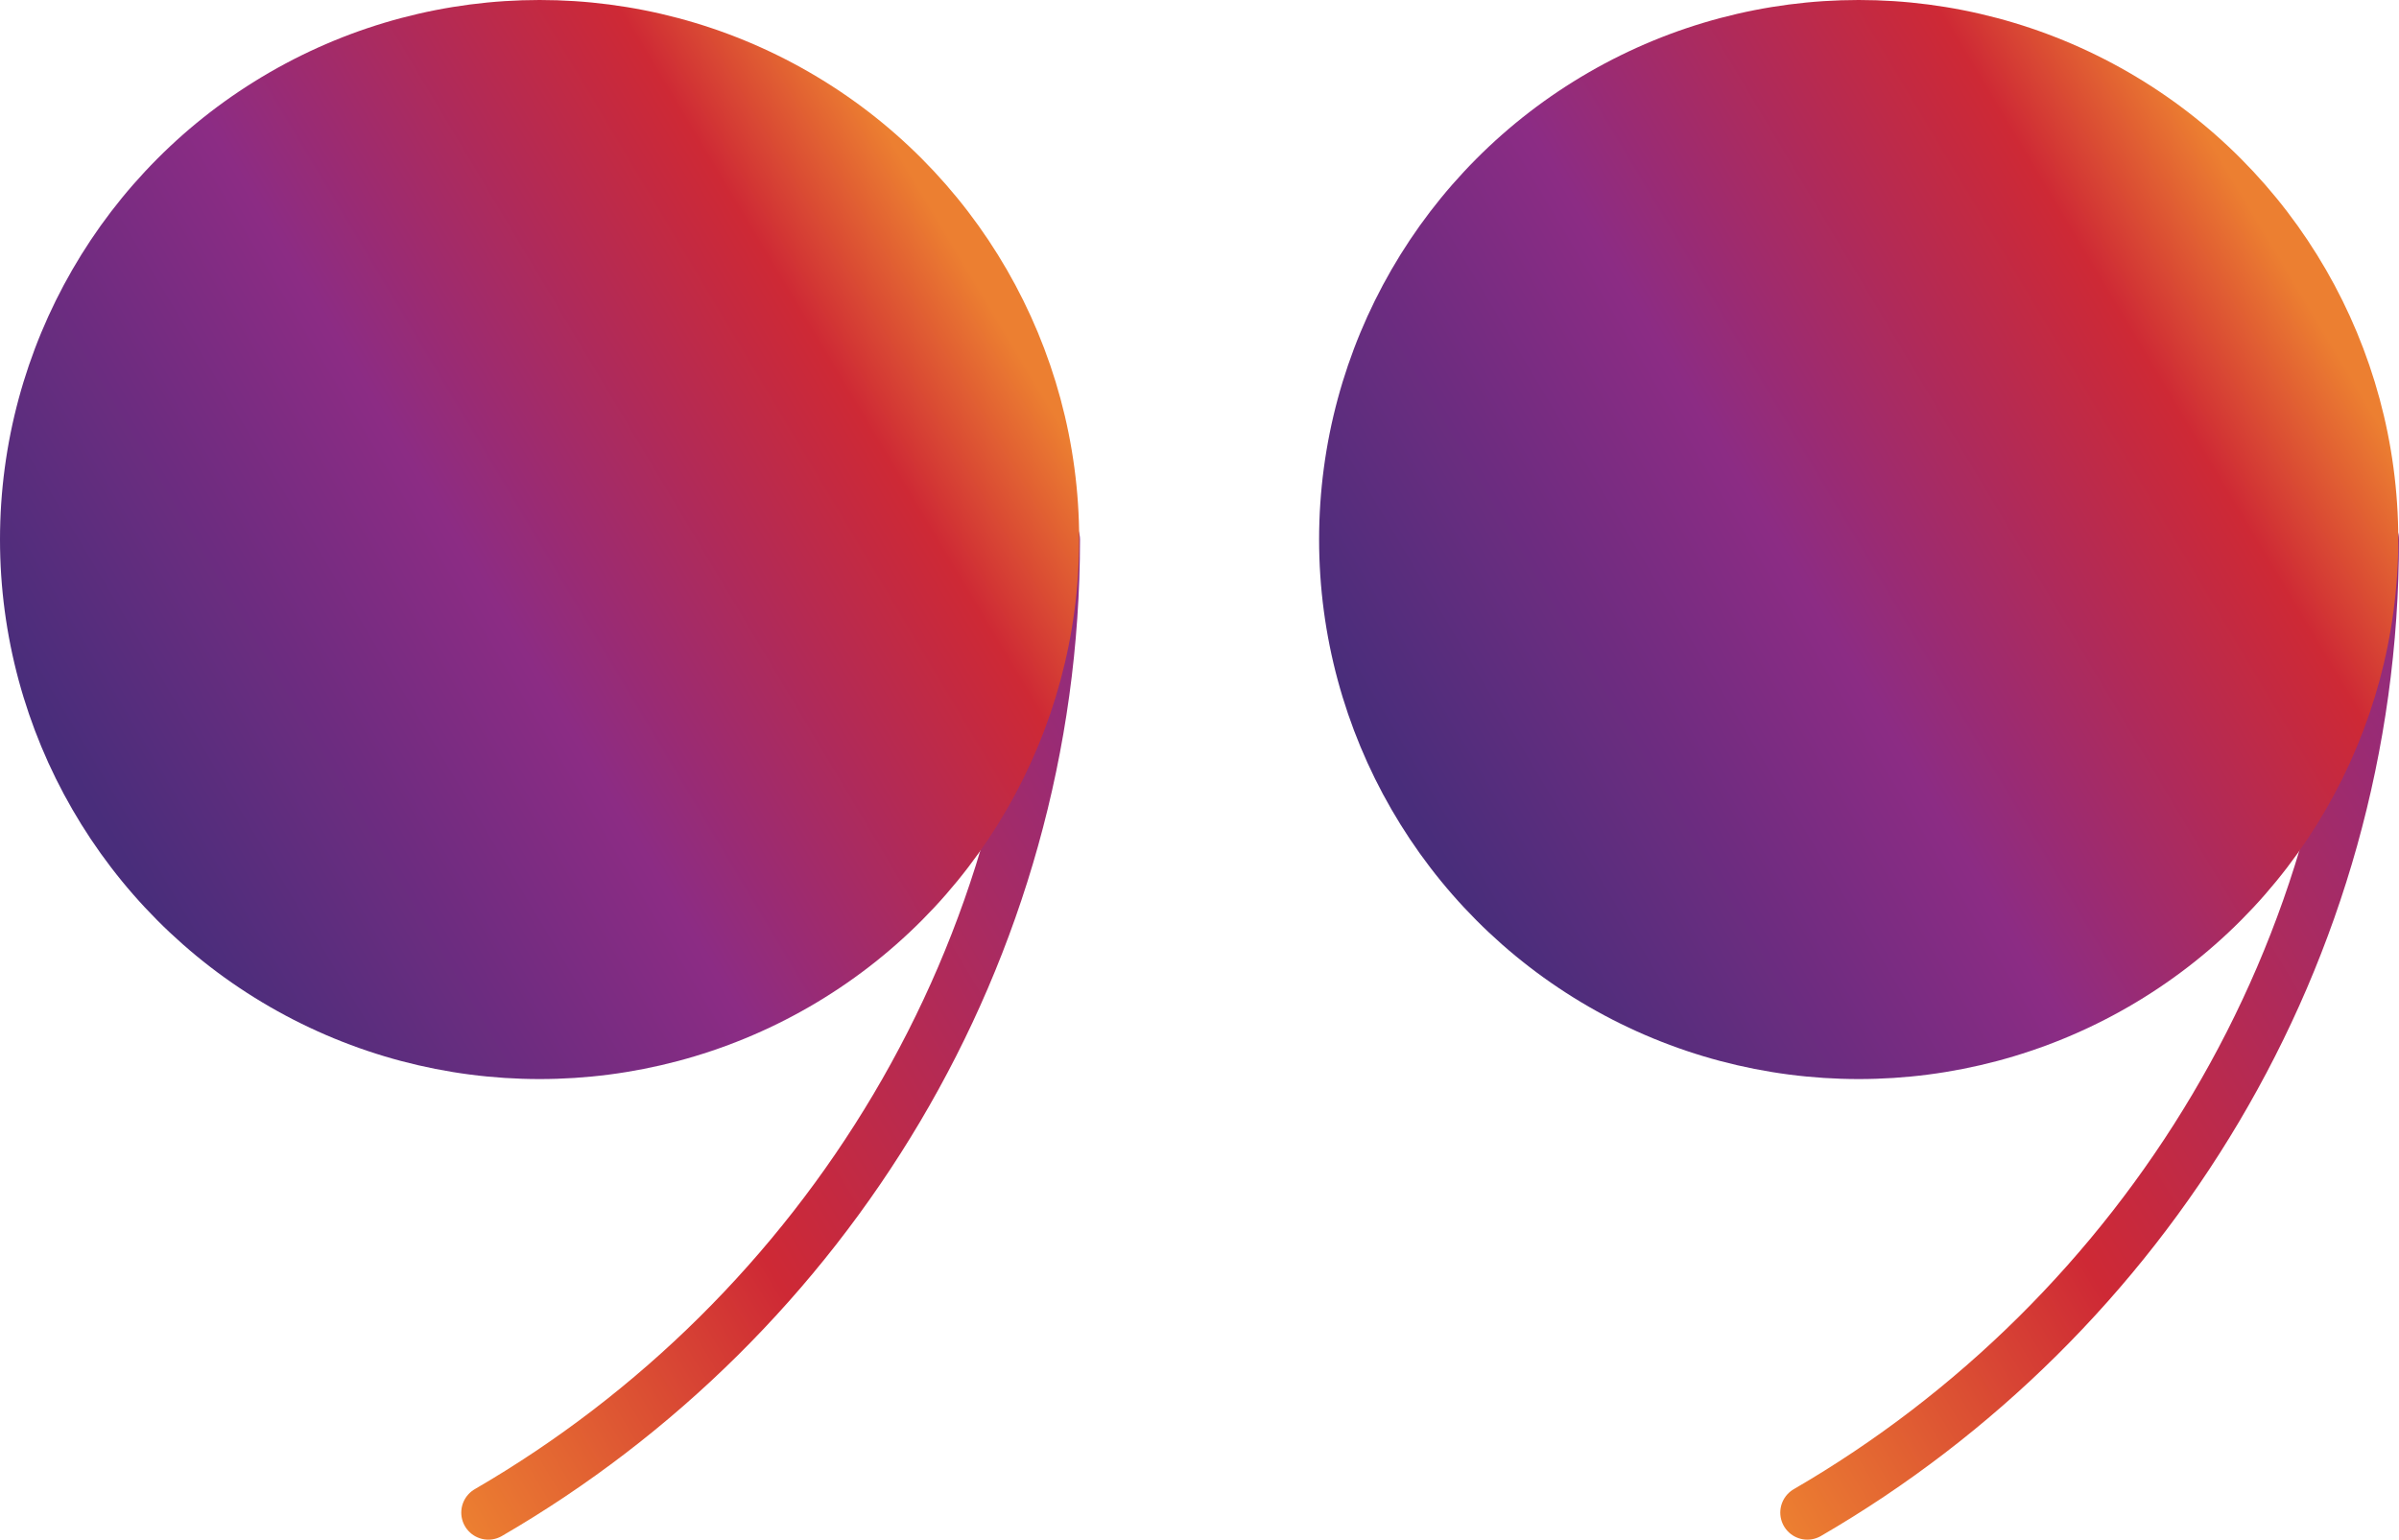
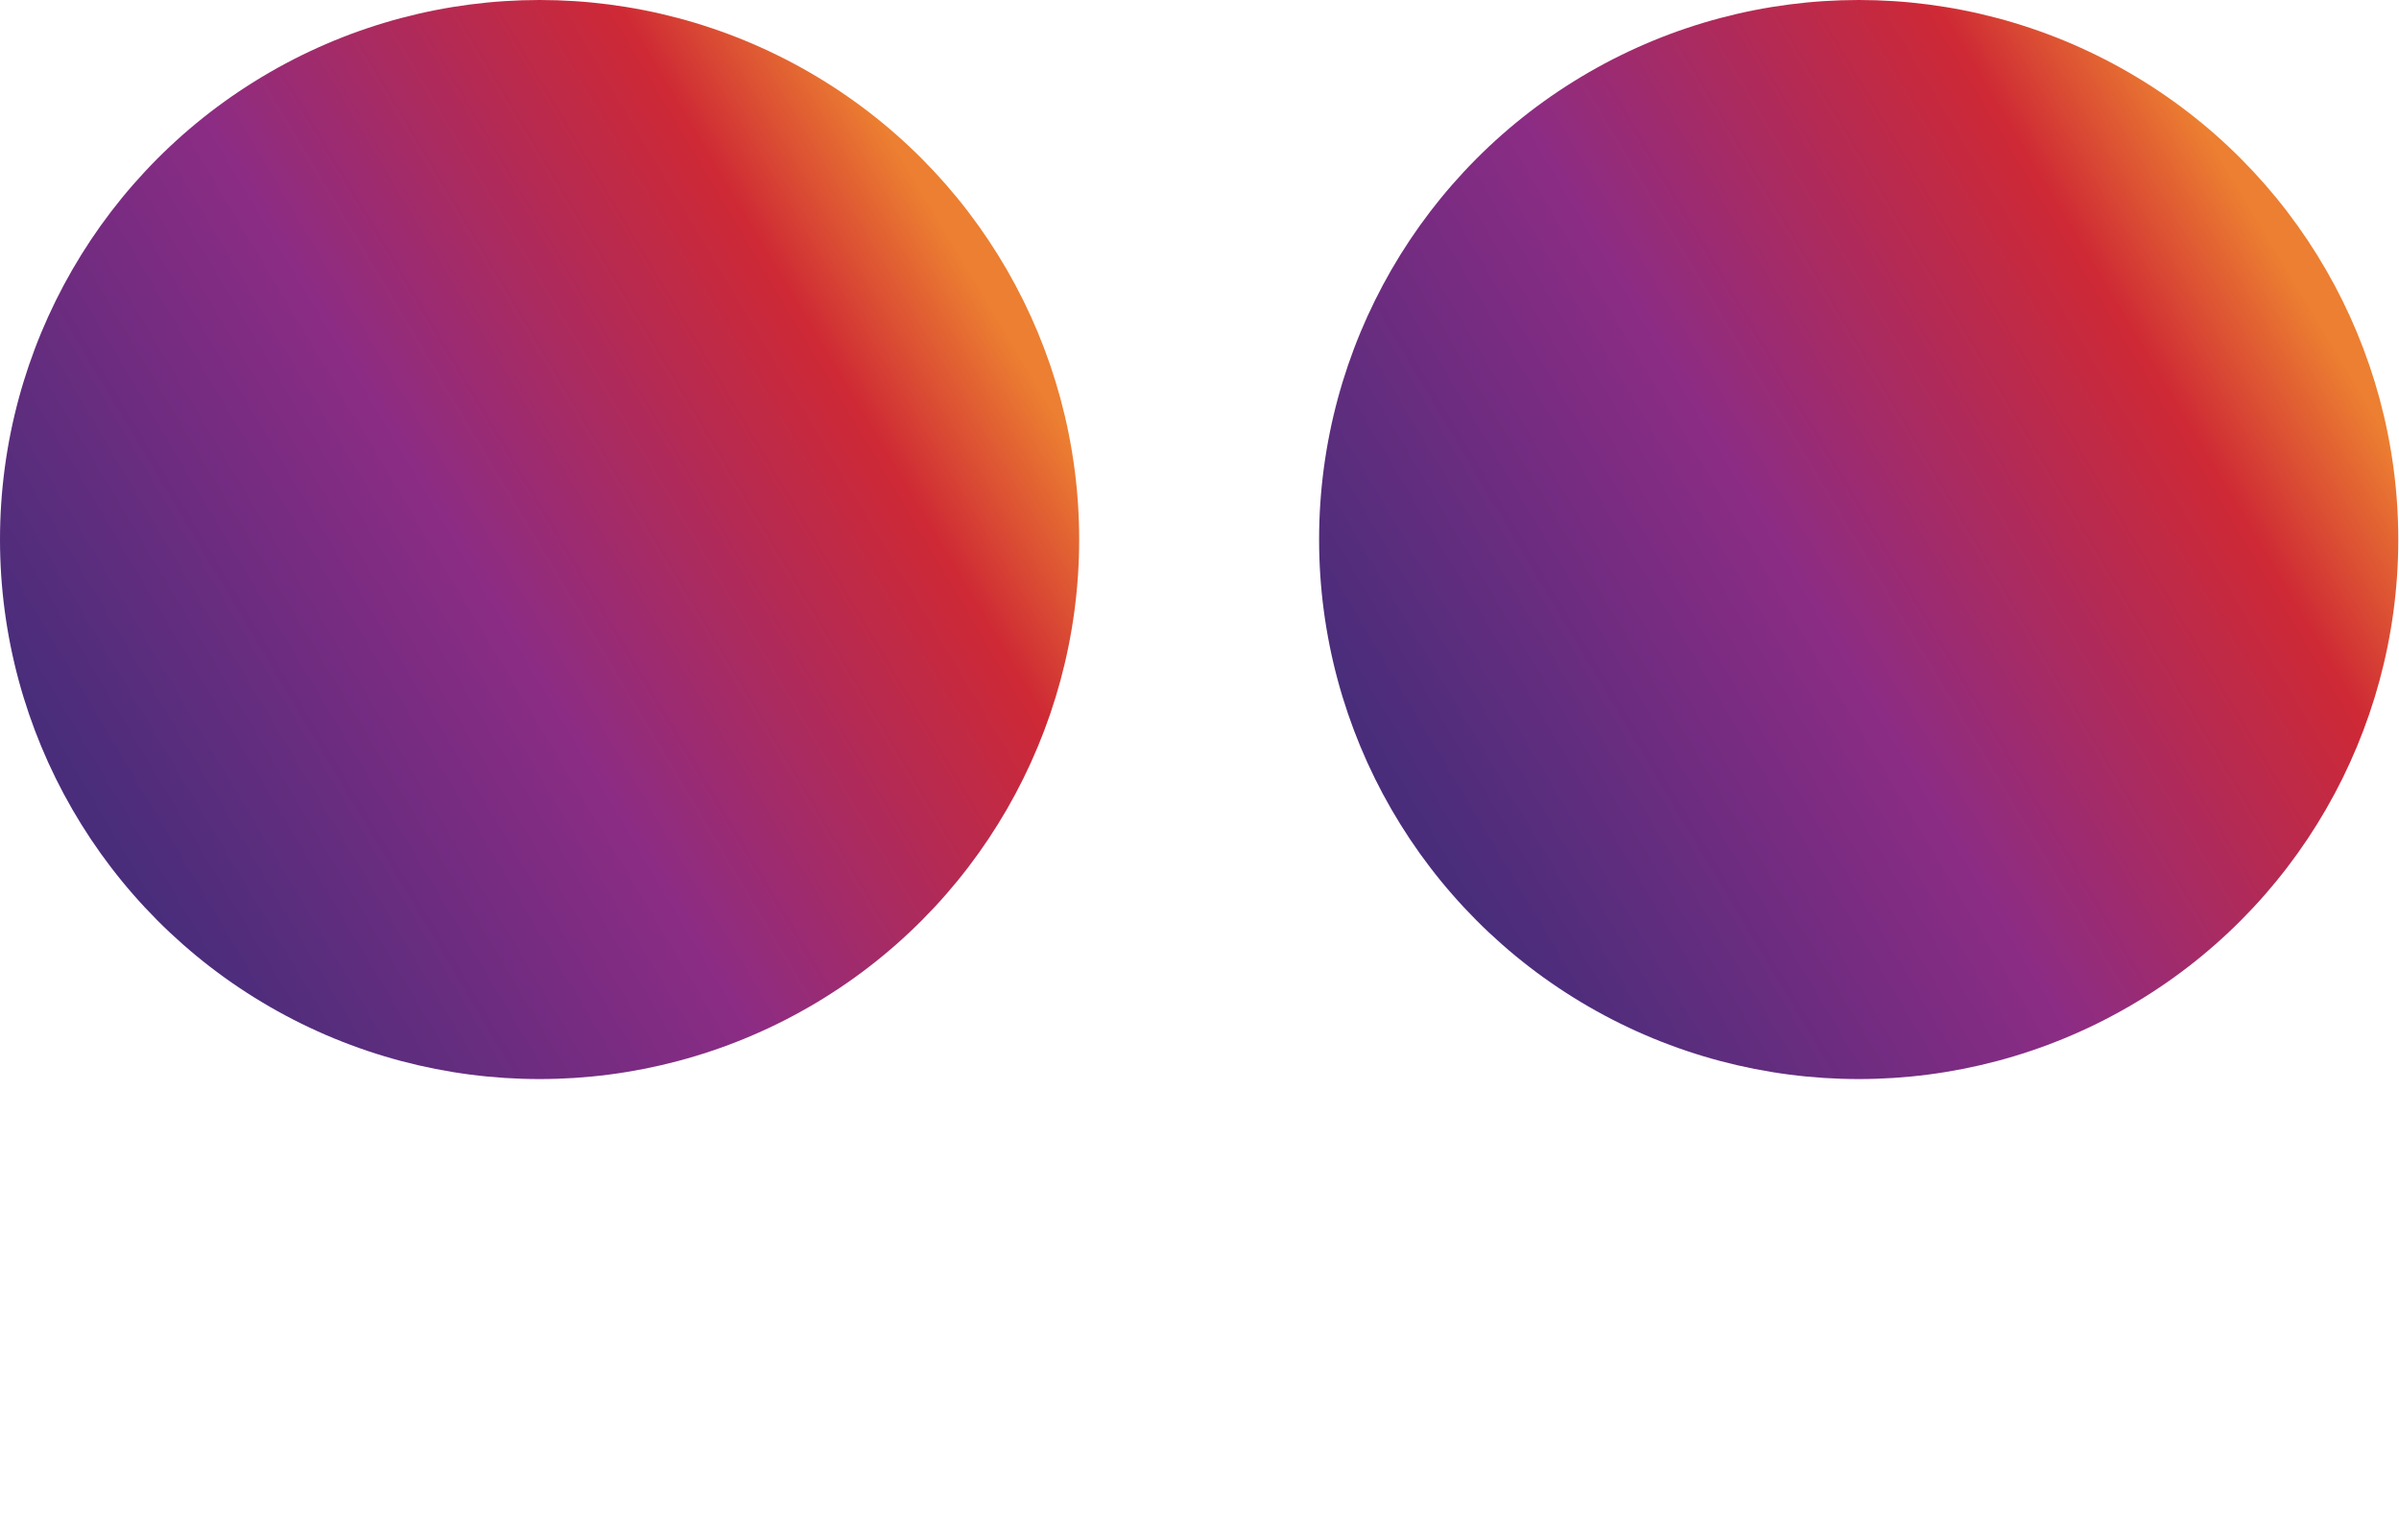
<svg xmlns="http://www.w3.org/2000/svg" xmlns:xlink="http://www.w3.org/1999/xlink" id="Layer_2" data-name="Layer 2" viewBox="0 0 265.87 170.65">
  <defs>
    <style>
      .cls-1 {
        fill: url(#linear-gradient-4);
      }

      .cls-2 {
        fill: url(#linear-gradient-2);
      }

      .cls-3 {
        stroke: url(#linear-gradient);
      }

      .cls-3, .cls-4 {
        fill: none;
        stroke-linecap: round;
        stroke-miterlimit: 10;
        stroke-width: 6px;
      }

      .cls-4 {
        stroke: url(#linear-gradient-3);
      }
    </style>
    <linearGradient id="linear-gradient" x1="-162.33" y1="-207.9" x2="-63.58" y2="-266.84" gradientTransform="translate(118.64 -123.64) rotate(-180)" gradientUnits="userSpaceOnUse">
      <stop offset="0" stop-color="#8c2c84" />
      <stop offset=".62" stop-color="#ce2935" />
      <stop offset="1" stop-color="#ec7f31" />
    </linearGradient>
    <linearGradient id="linear-gradient-2" x1="-176.88" y1="-37.29" x2="-103.97" y2="84.86" gradientTransform="translate(190.13 -85.36) rotate(-90)" gradientUnits="userSpaceOnUse">
      <stop offset=".03" stop-color="#492d7b" />
      <stop offset=".38" stop-color="#8c2c84" />
      <stop offset=".7" stop-color="#ce2935" />
      <stop offset=".83" stop-color="#ec7f31" />
    </linearGradient>
    <linearGradient id="linear-gradient-3" x1="-16.14" y1="-207.9" x2="82.61" y2="-266.84" xlink:href="#linear-gradient" />
    <linearGradient id="linear-gradient-4" x1="-176.88" y1="-183.47" x2="-103.97" y2="-61.32" xlink:href="#linear-gradient-2" />
  </defs>
  <g id="Layer_1-2" data-name="Layer 1">
    <g>
-       <path class="cls-3" d="M262.87,59.8c0,45.83-25.29,86.22-62.57,107.85" />
      <circle class="cls-2" cx="205.99" cy="59.8" r="59.8" />
-       <path class="cls-4" d="M116.69,59.8c0,45.83-25.29,86.22-62.57,107.85" />
      <circle class="cls-1" cx="59.8" cy="59.8" r="59.8" />
    </g>
  </g>
</svg>